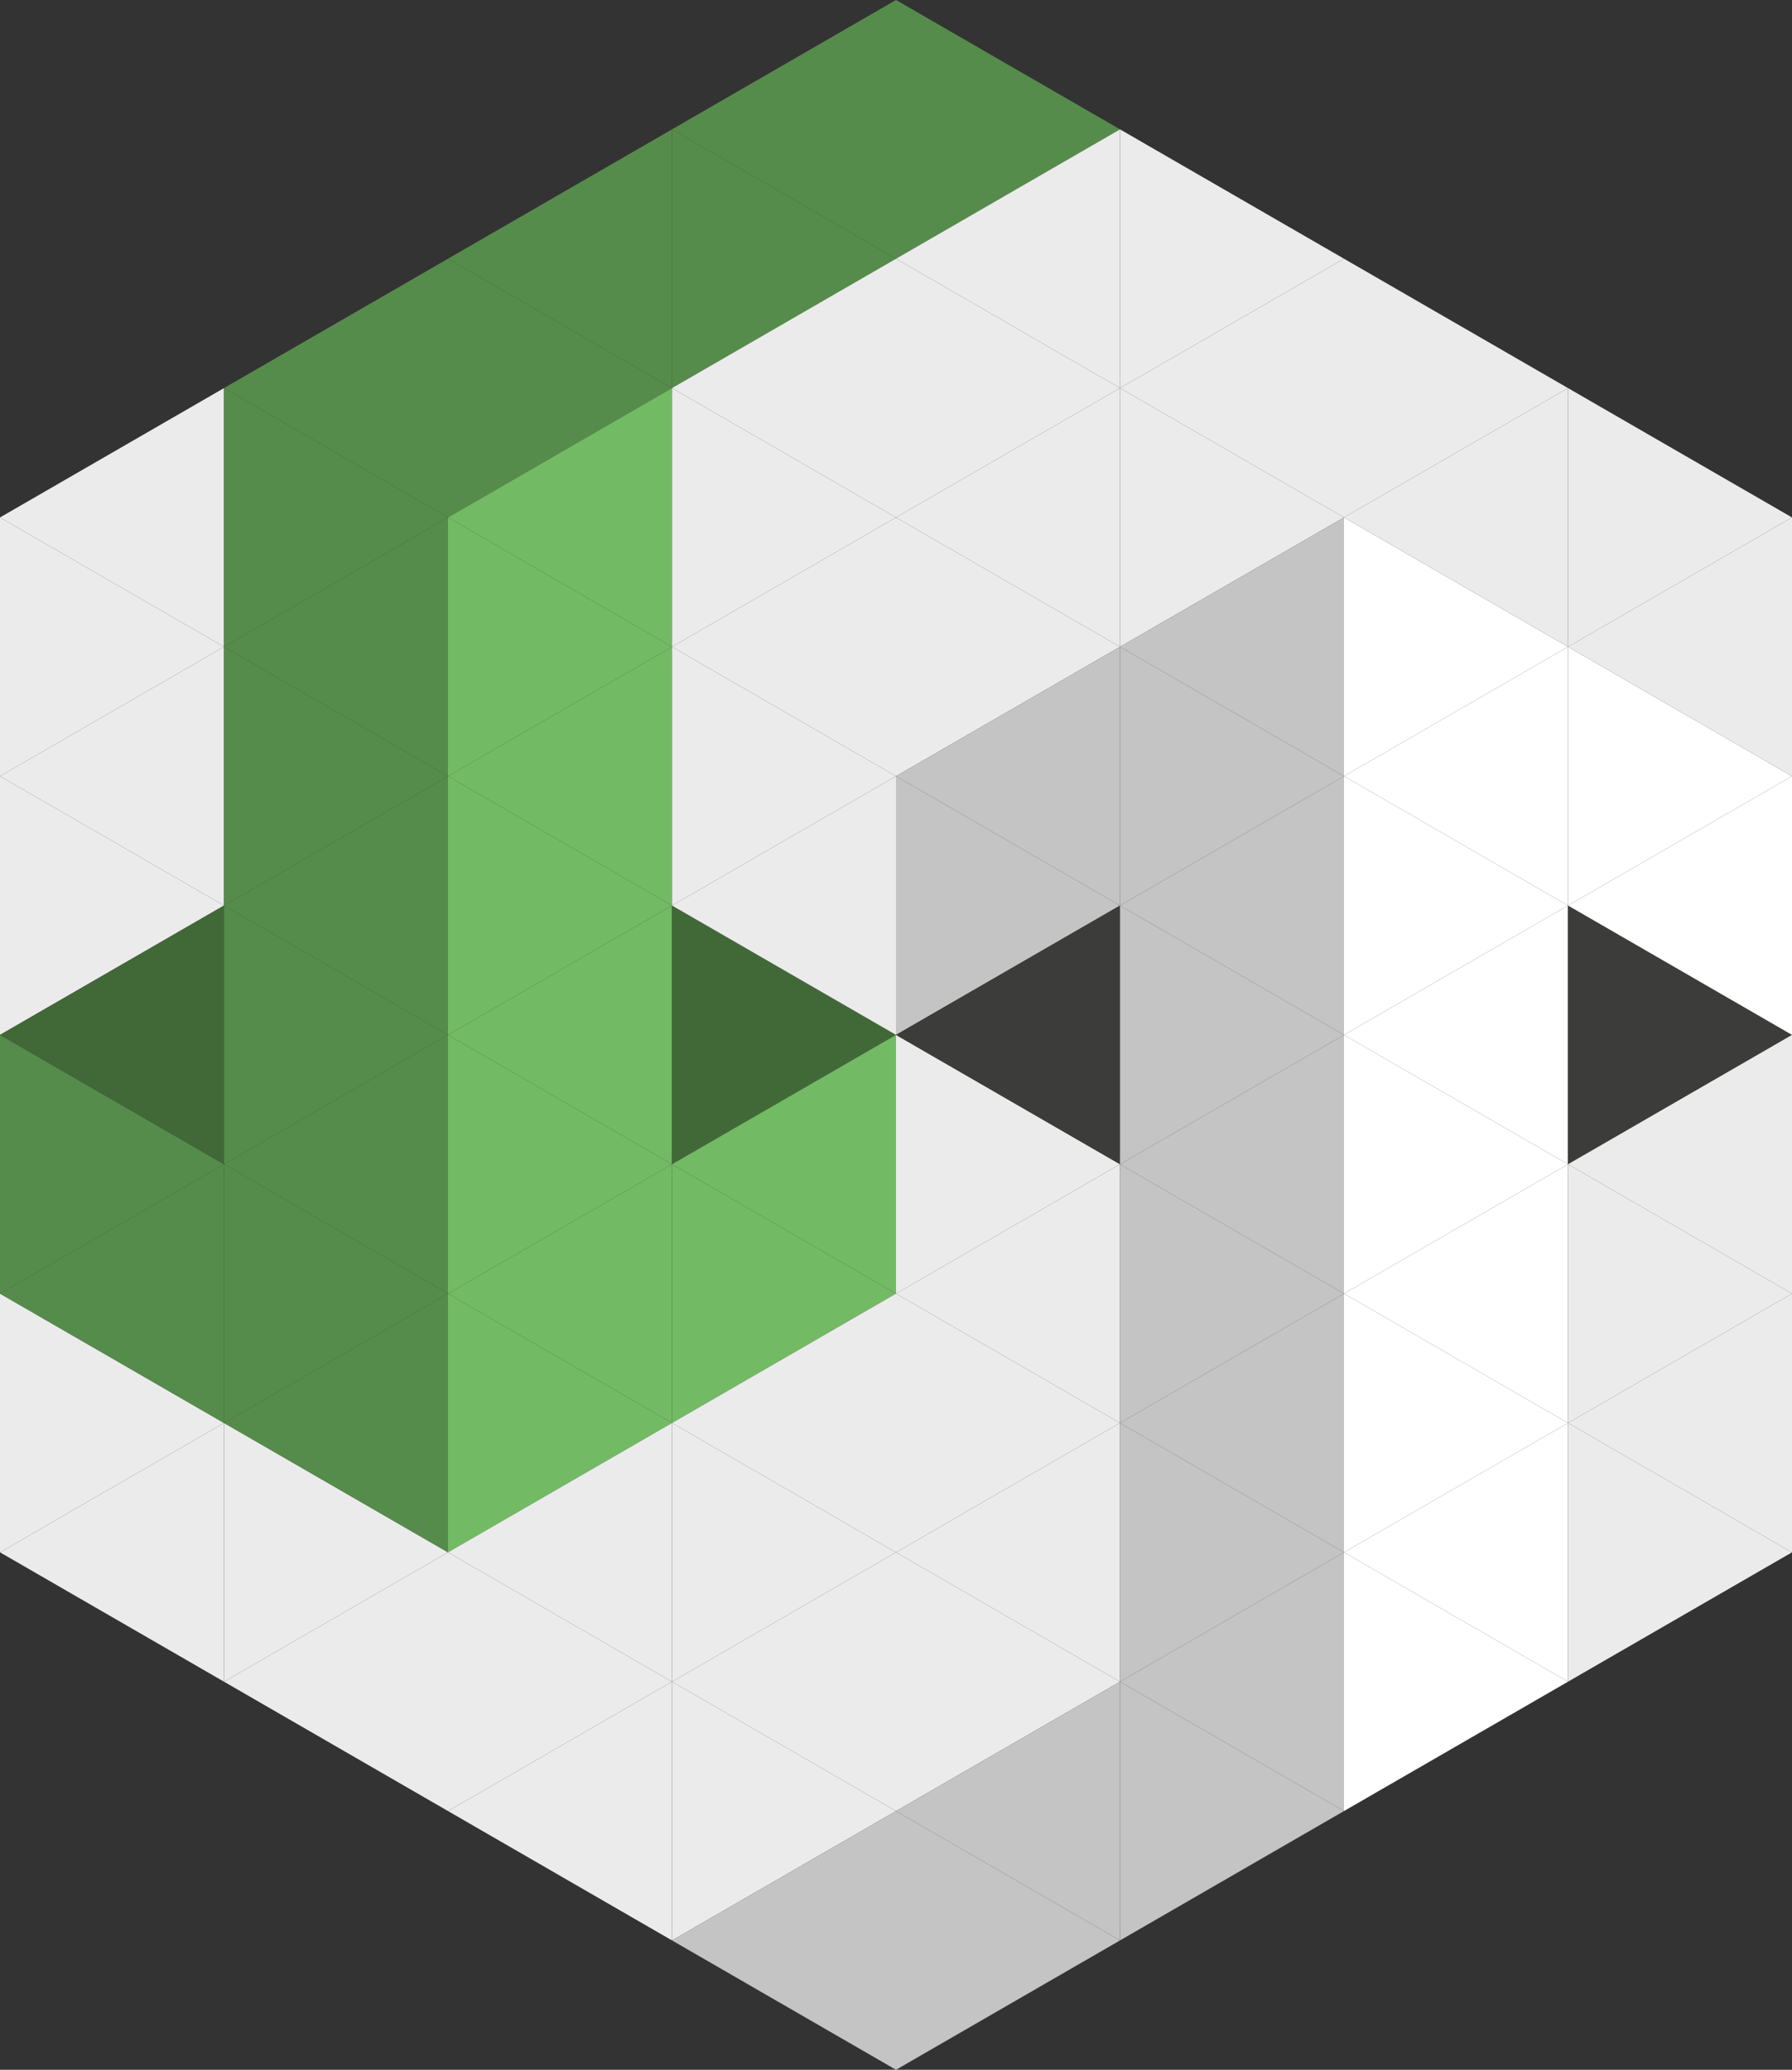
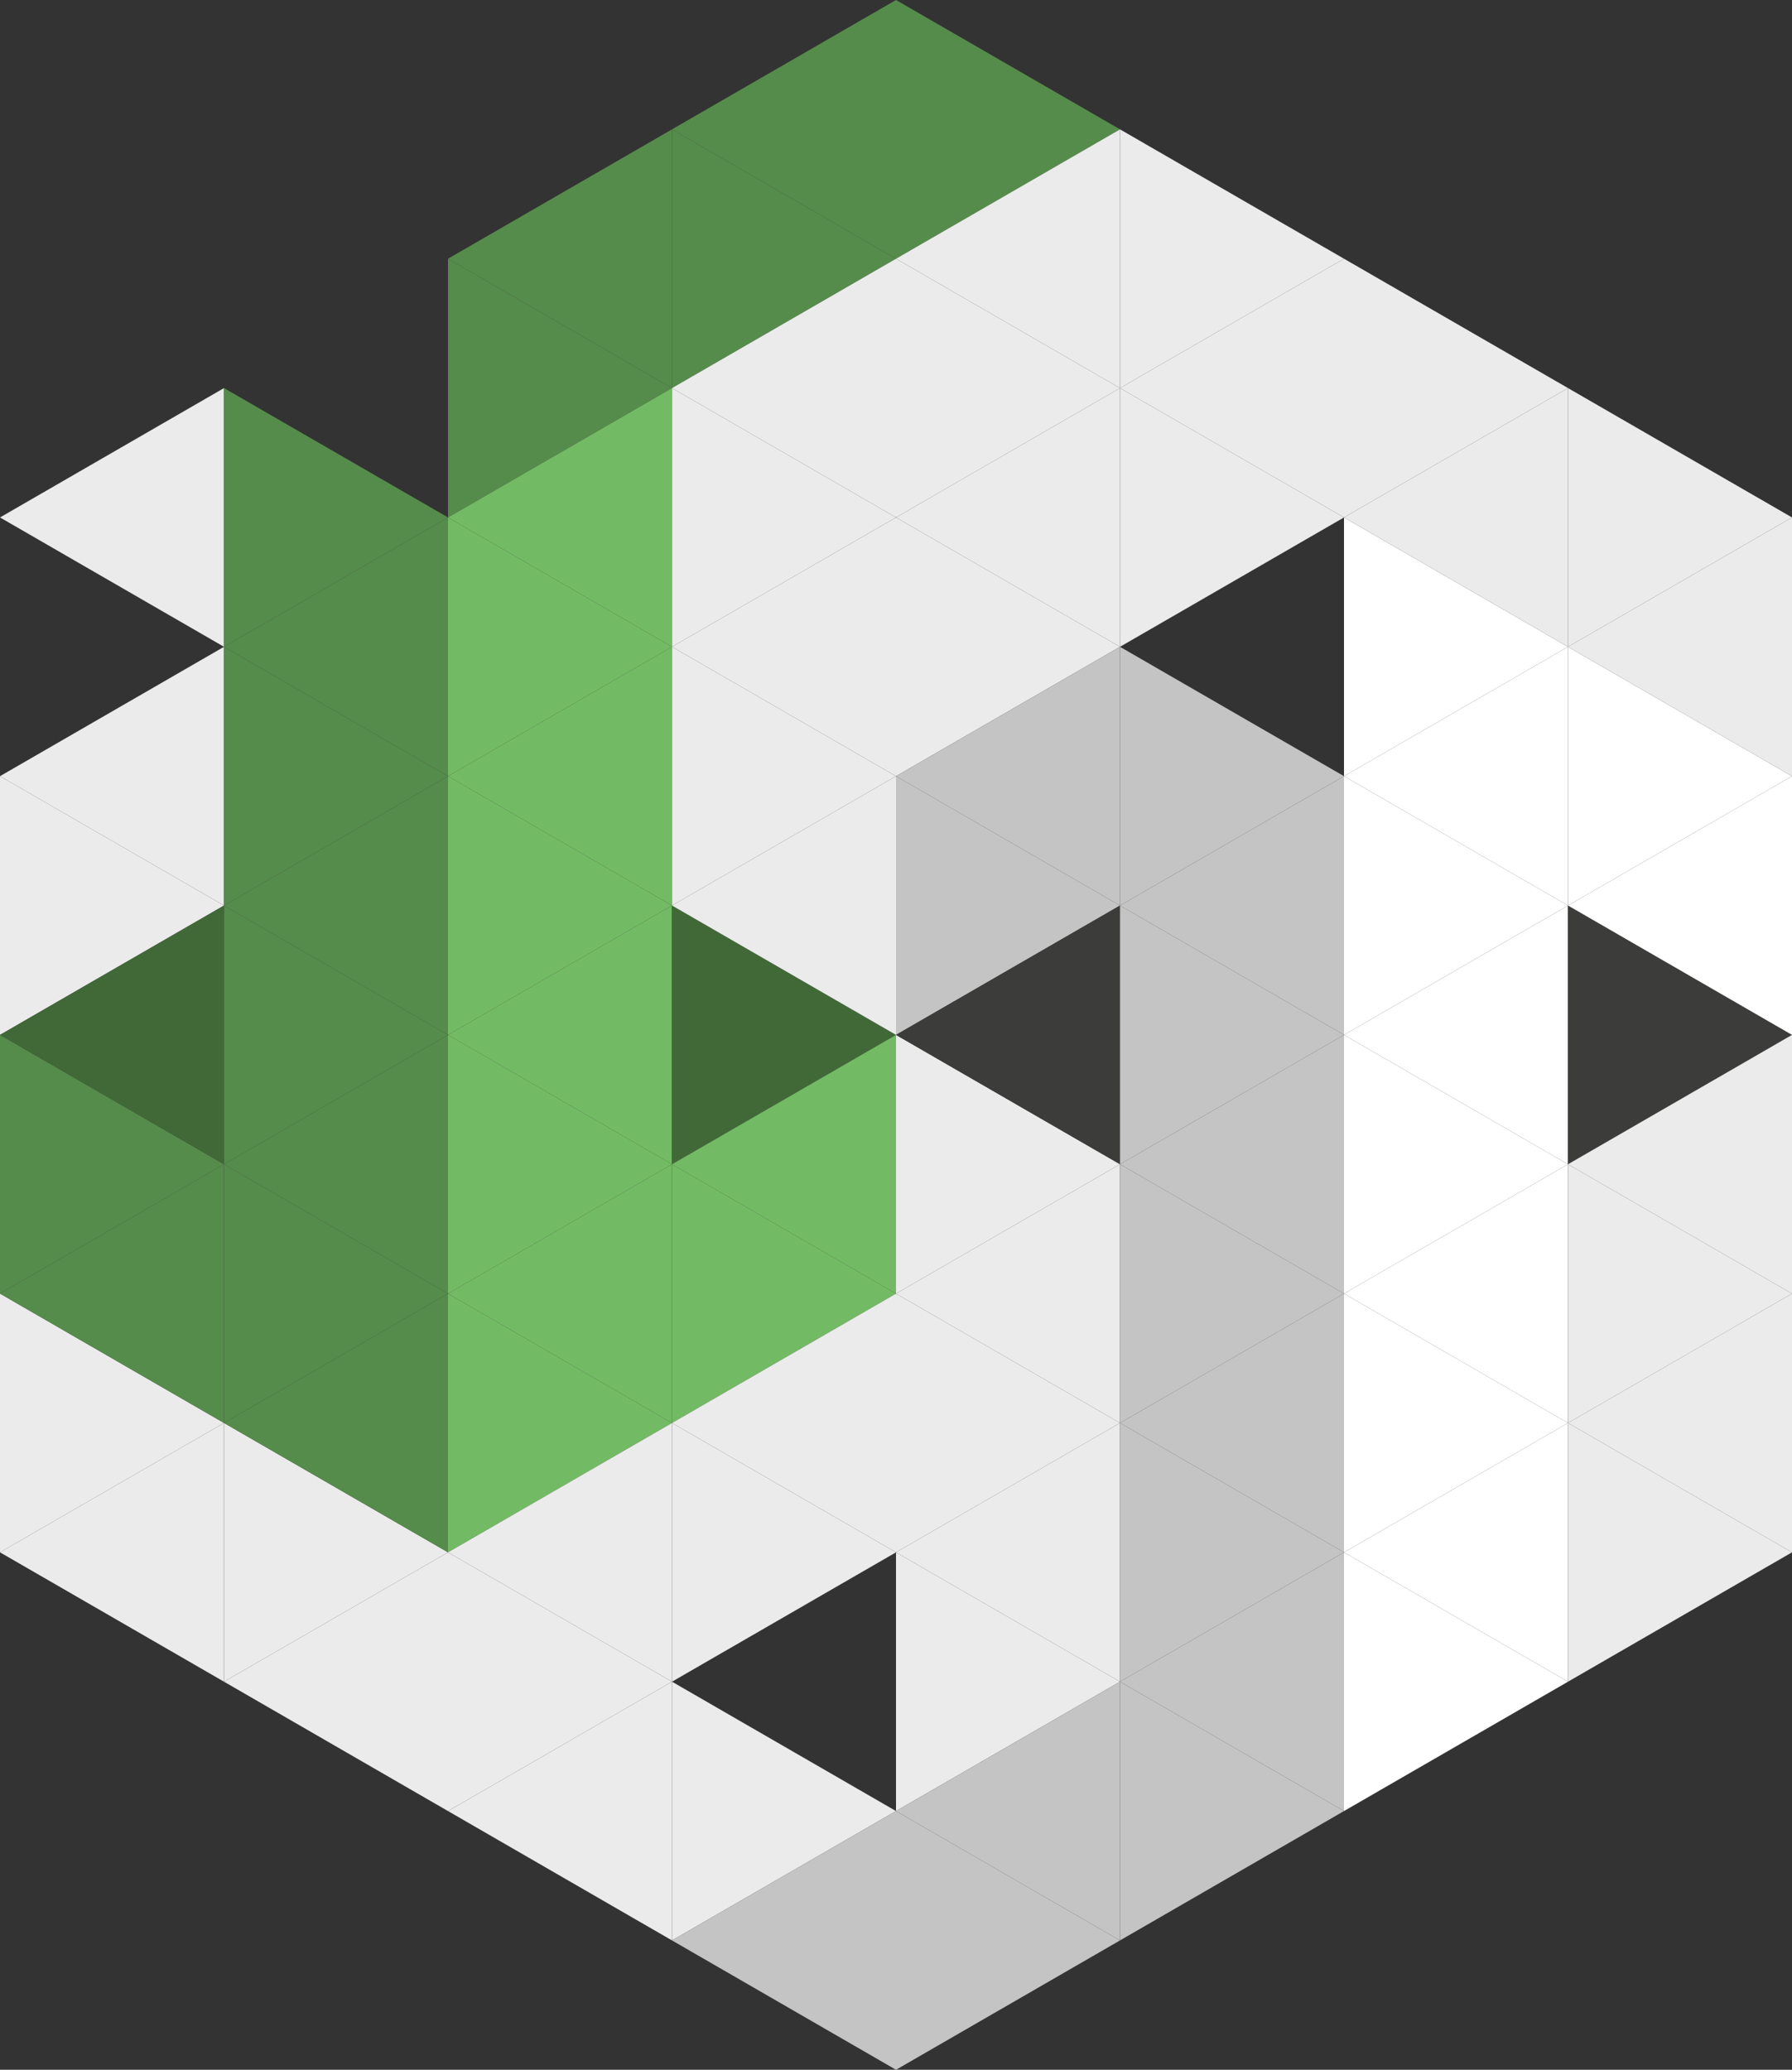
<svg xmlns="http://www.w3.org/2000/svg" id="Ebene_2" data-name="Ebene 2" viewBox="0 0 319.84 369.44">
  <rect x="0" y="0" width="319.84" height="369.44" fill="#333333" stroke="none" />
  <defs>
    <style>
      .cls-1 {
        fill: #3c3c3b;
      }

      .cls-1, .cls-2, .cls-3, .cls-4, .cls-5, .cls-6, .cls-7 {
        stroke-width: 0px;
      }

      .cls-2 {
        fill: #568c4b;
      }

      .cls-3 {
        fill: #416938;
      }

      .cls-4 {
        fill: #c4c4c4;
      }

      .cls-5 {
        fill: #73ba64;
      }

      .cls-6 {
        fill: #fff;
      }

      .cls-7 {
        fill: #ebebeb;
      }
    </style>
  </defs>
  <g id="Ebene_1-2" data-name="Ebene 1">
    <g>
-       <polygon class="cls-7" points="0 138.54 0 92.36 39.98 115.45 0 138.54" />
      <polygon class="cls-7" points="0 184.72 0 138.54 39.98 161.63 0 184.72" />
      <polygon class="cls-2" points="0 230.9 0 184.72 39.98 207.81 0 230.9" />
      <polygon class="cls-7" points="0 277.08 0 230.9 39.98 253.99 0 277.08" />
      <polygon class="cls-7" points="0 277.08 39.98 253.99 39.98 277.08 39.98 300.17 0 277.08" />
      <polygon class="cls-2" points="0 230.9 39.98 207.81 39.98 230.9 39.98 253.99 0 230.9" />
      <polygon class="cls-3" points="0 184.72 39.98 161.63 39.98 184.72 39.98 207.81 0 184.72" />
      <polygon class="cls-7" points="0 138.54 39.98 115.45 39.98 138.54 39.98 161.63 0 138.54" />
      <polygon class="cls-7" points="0 92.36 39.98 69.27 39.98 92.36 39.98 115.45 0 92.36" />
      <polygon class="cls-2" points="39.98 92.36 39.98 69.27 79.96 92.36 39.98 115.45 39.98 92.36" />
      <polygon class="cls-2" points="39.98 138.54 39.98 115.45 79.96 138.54 39.98 161.63 39.98 138.54" />
      <polygon class="cls-2" points="39.98 184.72 39.98 161.63 79.96 184.72 39.98 207.81 39.98 184.72" />
      <polygon class="cls-2" points="39.98 230.9 39.98 207.81 79.96 230.9 39.98 253.99 39.98 230.9" />
      <polygon class="cls-7" points="39.98 277.08 39.98 253.99 79.96 277.08 39.98 300.17 39.98 277.08" />
      <polygon class="cls-7" points="39.98 300.17 79.96 277.08 79.96 323.26 39.98 300.17" />
      <polygon class="cls-2" points="39.98 253.99 79.96 230.9 79.96 277.08 39.98 253.99" />
      <polygon class="cls-2" points="39.98 207.81 79.96 184.72 79.96 230.9 39.98 207.81" />
      <polygon class="cls-2" points="39.98 161.63 79.96 138.54 79.96 184.72 39.98 161.63" />
      <polygon class="cls-2" points="39.98 115.45 79.96 92.36 79.96 138.54 39.98 115.45" />
-       <polygon class="cls-2" points="39.98 69.27 79.96 46.18 79.96 92.36 39.98 69.27" />
      <polygon class="cls-2" points="79.96 92.36 79.96 46.18 119.94 69.27 79.96 92.36" />
      <polygon class="cls-5" points="79.96 138.54 79.96 92.36 119.94 115.45 79.96 138.54" />
      <polygon class="cls-5" points="79.96 184.72 79.96 138.54 119.94 161.63 79.96 184.72" />
      <polygon class="cls-5" points="79.96 230.9 79.96 184.72 119.94 207.81 79.96 230.9" />
      <polygon class="cls-5" points="79.96 277.08 79.96 230.9 119.94 253.99 79.96 277.08" />
      <polygon class="cls-7" points="79.96 323.26 79.96 277.08 119.94 300.17 79.96 323.26" />
      <polygon class="cls-7" points="79.96 323.26 119.94 300.17 119.94 323.26 119.94 346.35 79.96 323.26" />
      <polygon class="cls-7" points="79.96 277.08 119.94 253.99 119.94 277.08 119.94 300.17 79.96 277.08" />
      <polygon class="cls-5" points="79.96 230.9 119.94 207.81 119.94 230.9 119.94 253.99 79.96 230.9" />
      <polygon class="cls-5" points="79.96 184.72 119.94 161.63 119.94 184.72 119.94 207.81 79.96 184.72" />
      <polygon class="cls-5" points="79.96 138.54 119.94 115.45 119.94 138.54 119.94 161.63 79.96 138.54" />
      <polygon class="cls-5" points="79.96 92.36 119.94 69.27 119.94 92.36 119.94 115.45 79.96 92.36" />
      <polygon class="cls-2" points="79.96 46.18 119.94 23.09 119.94 46.18 119.94 69.27 79.96 46.18" />
      <polygon class="cls-2" points="119.94 46.18 119.94 23.09 159.92 46.18 119.94 69.27 119.94 46.18" />
      <polygon class="cls-7" points="119.94 92.36 119.94 69.27 159.92 92.36 119.94 115.45 119.94 92.36" />
      <polygon class="cls-7" points="119.94 138.54 119.94 115.45 159.92 138.54 119.94 161.63 119.94 138.54" />
      <polygon class="cls-3" points="119.94 184.72 119.94 161.63 159.92 184.72 119.94 207.81 119.94 184.72" />
      <polygon class="cls-5" points="119.94 230.9 119.94 207.81 159.92 230.9 119.94 253.99 119.94 230.9" />
      <polygon class="cls-7" points="119.94 277.08 119.94 253.99 159.92 277.08 119.94 300.17 119.94 277.08" />
      <polygon class="cls-7" points="119.94 323.26 119.94 300.17 159.92 323.26 119.94 346.35 119.94 323.26" />
      <polygon class="cls-4" points="119.94 346.35 159.92 323.26 159.92 369.44 119.94 346.35" />
-       <polygon class="cls-7" points="119.94 300.17 159.92 277.08 159.92 323.26 119.94 300.17" />
      <polygon class="cls-7" points="119.94 253.99 159.92 230.9 159.92 277.08 119.94 253.99" />
      <polygon class="cls-5" points="119.94 207.81 159.92 184.72 159.92 230.9 119.94 207.81" />
      <polygon class="cls-7" points="119.94 161.63 159.92 138.54 159.92 184.72 119.94 161.63" />
      <polygon class="cls-7" points="119.94 115.45 159.92 92.36 159.92 138.54 119.94 115.45" />
      <polygon class="cls-7" points="119.94 69.27 159.92 46.18 159.92 92.36 119.94 69.27" />
      <polygon class="cls-2" points="119.94 23.09 159.92 0 159.92 46.18 119.94 23.09" />
      <polygon class="cls-2" points="159.92 46.18 159.92 0 199.9 23.09 159.92 46.18" />
      <polygon class="cls-7" points="159.92 92.36 159.92 46.18 199.9 69.27 159.92 92.36" />
      <polygon class="cls-7" points="159.92 138.54 159.92 92.36 199.9 115.45 159.92 138.54" />
      <polygon class="cls-4" points="159.92 184.72 159.92 138.54 199.9 161.63 159.92 184.72" />
      <polygon class="cls-7" points="159.92 230.9 159.92 184.72 199.9 207.81 159.92 230.9" />
      <polygon class="cls-7" points="159.92 277.08 159.92 230.9 199.9 253.99 159.92 277.08" />
      <polygon class="cls-7" points="159.92 323.26 159.92 277.08 199.9 300.17 159.92 323.26" />
      <polygon class="cls-4" points="159.92 369.44 159.92 323.26 199.9 346.35 159.92 369.44" />
      <polygon class="cls-4" points="159.92 323.26 199.9 300.17 199.9 323.26 199.9 346.35 159.92 323.26" />
      <polygon class="cls-7" points="159.92 277.08 199.9 253.99 199.9 277.08 199.9 300.17 159.92 277.08" />
      <polygon class="cls-7" points="159.92 230.9 199.9 207.81 199.9 230.9 199.9 253.99 159.92 230.9" />
      <polygon class="cls-1" points="159.92 184.72 199.9 161.63 199.9 184.72 199.9 207.81 159.92 184.72" />
      <polygon class="cls-4" points="159.92 138.54 199.9 115.45 199.9 138.54 199.9 161.63 159.92 138.54" />
      <polygon class="cls-7" points="159.92 92.36 199.9 69.27 199.9 92.36 199.9 115.45 159.92 92.36" />
      <polygon class="cls-7" points="159.92 46.18 199.9 23.09 199.9 46.18 199.9 69.27 159.92 46.18" />
      <polygon class="cls-7" points="199.9 46.18 199.9 23.09 239.88 46.18 199.9 69.27 199.9 46.18" />
      <polygon class="cls-7" points="199.9 92.36 199.9 69.27 239.88 92.36 199.9 115.45 199.9 92.36" />
      <polygon class="cls-4" points="199.9 138.54 199.9 115.45 239.88 138.54 199.9 161.63 199.9 138.54" />
      <polygon class="cls-4" points="199.9 184.72 199.9 161.63 239.88 184.72 199.9 207.81 199.9 184.72" />
      <polygon class="cls-4" points="199.9 230.9 199.9 207.81 239.88 230.9 199.9 253.99 199.9 230.9" />
      <polygon class="cls-4" points="199.9 277.08 199.9 253.99 239.88 277.08 199.9 300.17 199.9 277.08" />
      <polygon class="cls-4" points="199.9 323.26 199.9 300.17 239.88 323.26 199.9 346.35 199.9 323.26" />
      <polygon class="cls-4" points="199.9 300.17 239.88 277.08 239.88 323.26 199.9 300.17" />
      <polygon class="cls-4" points="199.9 253.99 239.88 230.9 239.88 277.08 199.9 253.99" />
      <polygon class="cls-4" points="199.9 207.81 239.88 184.72 239.88 230.9 199.9 207.81" />
      <polygon class="cls-4" points="199.9 161.63 239.88 138.54 239.88 184.72 199.9 161.63" />
-       <polygon class="cls-4" points="199.9 115.45 239.88 92.36 239.88 138.54 199.9 115.45" />
      <polygon class="cls-7" points="199.9 69.27 239.88 46.18 239.88 92.36 199.9 69.27" />
      <polygon class="cls-7" points="239.88 92.36 239.88 46.18 279.86 69.27 239.88 92.36" />
      <polygon class="cls-6" points="239.88 138.54 239.88 92.36 279.86 115.45 239.88 138.54" />
      <polygon class="cls-6" points="239.88 184.72 239.88 138.54 279.86 161.63 239.88 184.72" />
      <polygon class="cls-6" points="239.88 230.9 239.88 184.72 279.86 207.81 239.88 230.9" />
      <polygon class="cls-6" points="239.88 277.08 239.88 230.9 279.86 253.99 239.88 277.08" />
      <polygon class="cls-6" points="239.88 323.26 239.88 277.08 279.86 300.17 239.88 323.26" />
      <polygon class="cls-6" points="239.88 277.08 279.86 253.99 279.86 277.08 279.86 300.17 239.88 277.08" />
      <polygon class="cls-6" points="239.88 230.9 279.86 207.81 279.86 230.9 279.86 253.99 239.88 230.9" />
      <polygon class="cls-6" points="239.88 184.72 279.86 161.63 279.86 184.72 279.86 207.81 239.88 184.72" />
      <polygon class="cls-6" points="239.88 138.54 279.86 115.45 279.86 138.54 279.86 161.63 239.88 138.54" />
      <polygon class="cls-7" points="239.88 92.36 279.86 69.27 279.86 92.36 279.86 115.45 239.88 92.36" />
      <polygon class="cls-7" points="279.86 92.36 279.86 69.27 319.84 92.36 279.86 115.45 279.86 92.36" />
      <polygon class="cls-6" points="279.86 138.54 279.86 115.45 319.84 138.54 279.86 161.63 279.86 138.54" />
      <polygon class="cls-1" points="279.86 184.72 279.86 161.63 319.84 184.72 279.86 207.81 279.86 184.72" />
      <polygon class="cls-7" points="279.86 230.9 279.86 207.81 319.84 230.9 279.86 253.99 279.86 230.9" />
      <polygon class="cls-7" points="279.86 277.08 279.86 253.99 319.84 277.08 279.86 300.17 279.86 277.08" />
      <polygon class="cls-7" points="279.86 253.99 319.84 230.9 319.84 277.08 279.86 253.99" />
      <polygon class="cls-7" points="279.86 207.81 319.84 184.72 319.84 230.9 279.86 207.81" />
      <polygon class="cls-6" points="279.86 161.63 319.84 138.54 319.84 184.72 279.86 161.63" />
      <polygon class="cls-7" points="279.86 115.45 319.84 92.36 319.84 138.54 279.86 115.45" />
    </g>
  </g>
</svg>